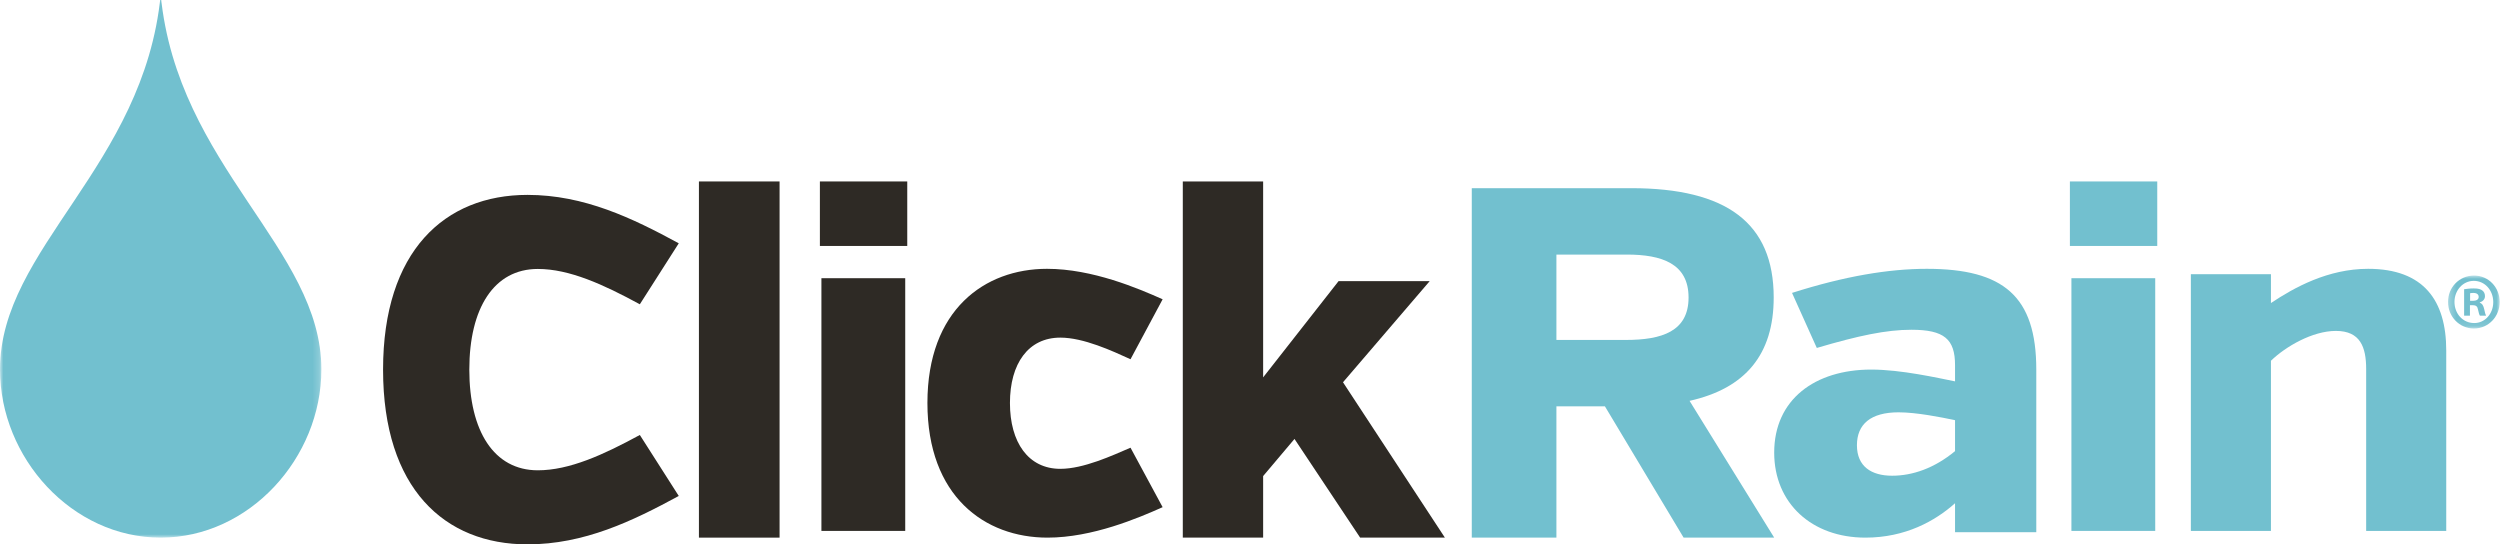
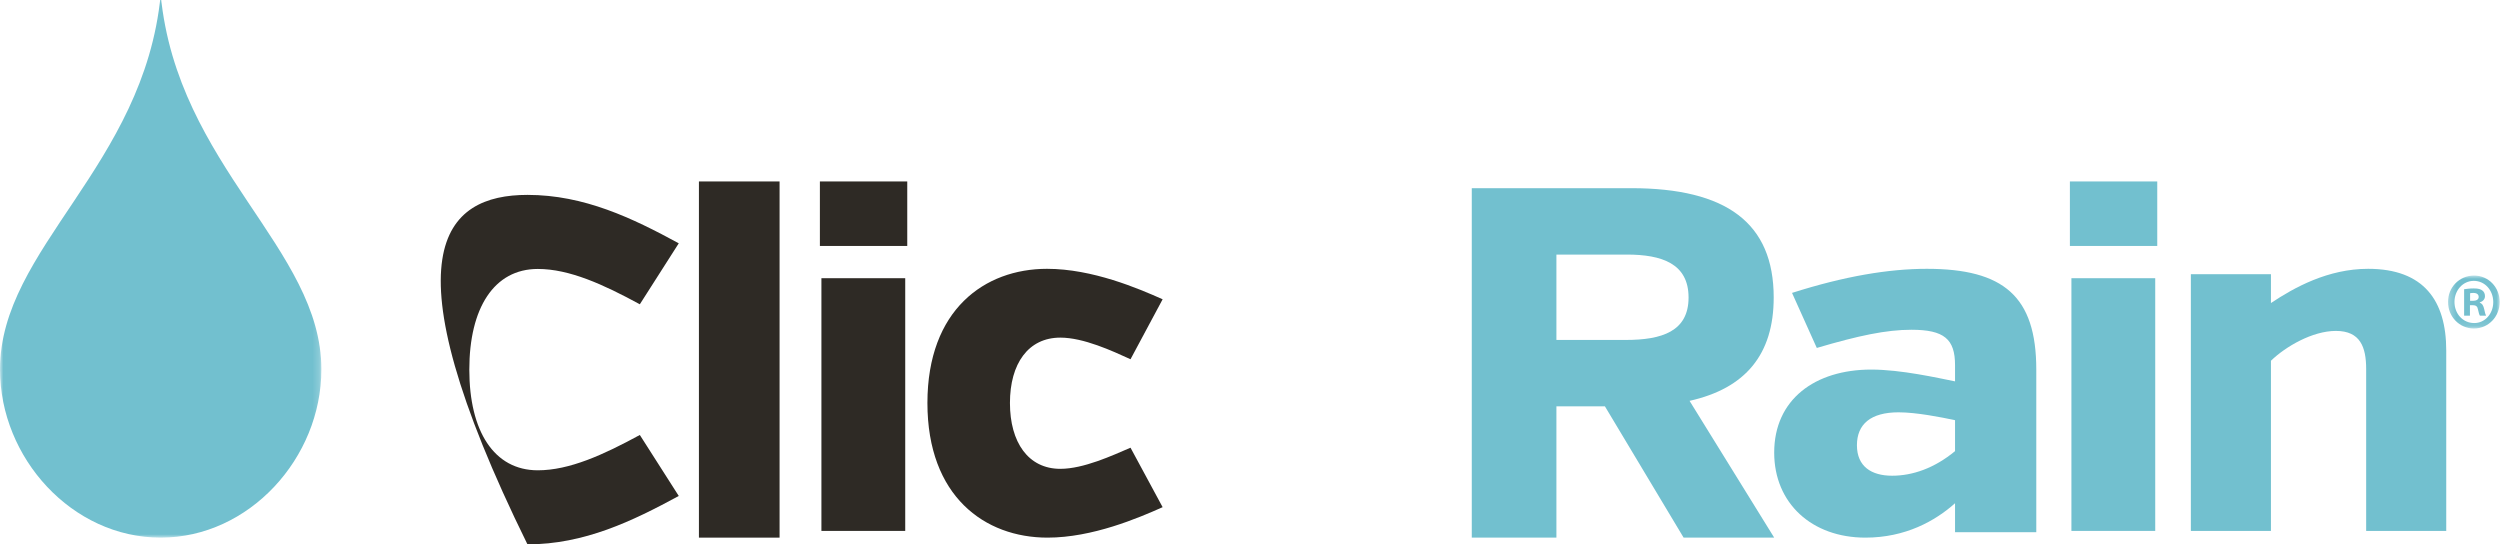
<svg xmlns="http://www.w3.org/2000/svg" xmlns:xlink="http://www.w3.org/1999/xlink" width="372px" height="81px" viewBox="0 0 372 81" version="1.1">
  <title>Clip 10</title>
  <defs>
    <polygon id="path-1" points="7.44186046e-05 0.258 47.82 0.258 47.82 81 7.44186046e-05 81" />
    <polygon id="path-3" points="0.264 4e-05 7.955 4e-05 7.955 7.884 0.264 7.884" />
    <polygon id="path-5" points="0 82 372 82 372 1 0 1" />
  </defs>
  <g id="Announcement" stroke="none" stroke-width="1" fill="none" fill-rule="evenodd">
    <g id="CRL_LandingPage_Announcement" transform="translate(-285, -1293)">
      <g id="MARK" transform="translate(-5, 81)" />
      <g id="Group-18" transform="translate(285, 1292)">
        <g id="Group-3">
          <mask id="mask-2" fill="white">
            <use xlink:href="#path-1" />
          </mask>
          <g id="Clip-2" />
          <path d="M23.911,0.258 C21.396,25.787 7.44186046e-05,37.943 7.44186046e-05,55.97 C7.44186046e-05,69.171 10.73,81 23.911,81 C37.068,81 47.82,69.171 47.82,55.97 C47.82,37.943 26.403,25.787 23.911,0.258" id="Fill-1" fill="#72C0CF" mask="url(#mask-2)" />
        </g>
        <g id="Group-6" transform="translate(364, 42)">
          <mask id="mask-4" fill="white">
            <use xlink:href="#path-3" />
          </mask>
          <g id="Clip-5" />
          <path d="M3.551,3.762 L3.962,3.762 C4.44,3.762 4.828,3.595 4.828,3.187 C4.828,2.828 4.578,2.588 4.03,2.588 C3.802,2.588 3.642,2.612 3.551,2.636 L3.551,3.762 Z M3.528,5.967 L2.661,5.967 L2.661,2.037 C3.002,1.99 3.482,1.917 4.098,1.917 C4.806,1.917 5.125,2.037 5.376,2.229 C5.604,2.396 5.764,2.684 5.764,3.067 C5.764,3.547 5.422,3.859 4.989,4.002 L4.989,4.05 C5.353,4.169 5.536,4.481 5.65,5.009 C5.764,5.608 5.855,5.824 5.924,5.967 L5.011,5.967 C4.897,5.824 4.828,5.487 4.714,5.009 C4.646,4.601 4.418,4.41 3.938,4.41 L3.528,4.41 L3.528,5.967 Z M1.223,3.93 C1.223,5.679 2.478,7.069 4.144,7.069 C5.764,7.094 6.997,5.679 6.997,3.954 C6.997,2.204 5.764,0.792 4.098,0.792 C2.478,0.792 1.223,2.204 1.223,3.93 L1.223,3.93 Z M7.955,3.93 C7.955,6.134 6.266,7.884 4.121,7.884 C1.976,7.884 0.264,6.134 0.264,3.93 C0.264,1.726 1.976,4e-05 4.144,4e-05 C6.266,4e-05 7.955,1.726 7.955,3.93 L7.955,3.93 Z" id="Fill-4" fill="#73BFCE" mask="url(#mask-4)" />
        </g>
-         <path d="M95.207,46.277 C89.78,43.325 84.72,41.02 80.027,41.02 C73.5,41.02 69.834,46.854 69.834,56.001 C69.834,65.148 73.5,70.981 80.027,70.981 C84.72,70.981 89.78,68.677 95.207,65.724 L101,74.799 C94.107,78.544 86.92,82 78.486,82 C66.167,82 57,73.718 57,56.001 C57,38.355 66.167,30 78.486,30 C86.92,30 94.107,33.457 101,37.203 L95.207,46.277 Z" id="Fill-7" fill="#2E2A25" />
+         <path d="M95.207,46.277 C89.78,43.325 84.72,41.02 80.027,41.02 C73.5,41.02 69.834,46.854 69.834,56.001 C69.834,65.148 73.5,70.981 80.027,70.981 C84.72,70.981 89.78,68.677 95.207,65.724 L101,74.799 C94.107,78.544 86.92,82 78.486,82 C57,38.355 66.167,30 78.486,30 C86.92,30 94.107,33.457 101,37.203 L95.207,46.277 Z" id="Fill-7" fill="#2E2A25" />
        <mask id="mask-6" fill="white">
          <use xlink:href="#path-5" />
        </mask>
        <g id="Clip-10" />
        <polygon id="Fill-9" fill="#2E2A25" mask="url(#mask-6)" points="104 81 116 81 116 28 104 28" />
        <path d="M122.227,80 L134.698,80 L134.698,42.397 L122.227,42.397 L122.227,80 Z M122,37.598 L135,37.598 L135,28 L122,28 L122,37.598 Z" id="Fill-11" fill="#2E2A25" mask="url(#mask-6)" />
        <path d="M168.221,54.455 C165.5,53.212 161.235,51.238 157.779,51.238 C153,51.238 150.28,55.114 150.28,60.964 C150.28,66.814 153,70.763 157.779,70.763 C161.235,70.763 165.5,68.788 168.221,67.618 L173,76.467 C169.397,78.075 162.559,81 155.867,81 C146.53,81 138,74.857 138,60.964 C138,47.069 146.53,41 155.794,41 C162.559,41 169.397,43.925 173,45.534 L168.221,54.455 Z" id="Fill-12" fill="#2E2A25" mask="url(#mask-6)" />
-         <polygon id="Fill-13" fill="#2E2A25" mask="url(#mask-6)" points="199.838 57.881 215 81 202.389 81 192.62 66.314 187.955 71.839 187.955 81 176 81 176 28 187.955 28 187.955 57.153 199.181 42.831 212.741 42.831" />
        <path d="M242.053,38.88 L231.594,38.88 L231.594,51.583 L241.905,51.583 C247.282,51.583 251.258,50.32 251.258,45.269 C251.258,40.217 247.282,38.88 242.053,38.88 L242.053,38.88 Z M238.812,61.463 L231.594,61.463 L231.594,81 L219,81 L219,29 L242.715,29 C256.929,29 263.927,34.2 263.927,45.269 C263.927,53.737 259.728,58.789 251.406,60.646 L264,81 L250.522,81 L238.812,61.463 Z" id="Fill-14" fill="#72C0CF" mask="url(#mask-6)" />
        <path d="M290.91,68.13 L290.91,63.524 C288.845,63.085 285.159,62.353 282.505,62.353 C278.376,62.353 276.312,64.108 276.312,67.253 C276.312,70.397 278.45,71.787 281.546,71.787 C284.569,71.787 287.813,70.689 290.91,68.13 L290.91,68.13 Z M290.91,75.882 C287.96,78.514 283.537,81 277.565,81 C269.602,81 264,75.882 264,68.349 C264,60.452 270.045,55.992 278.45,55.992 C282.874,55.992 288.329,57.235 290.91,57.746 L290.91,55.333 C290.91,51.457 289.287,50.068 284.422,50.068 C280.662,50.068 276.533,50.945 270.34,52.774 L266.654,44.583 C274.469,42.097 281.031,41 286.707,41 C298.135,41 303,45.095 303,55.992 L303,80.196 L290.91,80.196 L290.91,75.882 Z" id="Fill-15" fill="#72C0CF" mask="url(#mask-6)" />
        <path d="M308.227,80 L320.697,80 L320.697,42.397 L308.227,42.397 L308.227,80 Z M308,37.598 L321,37.598 L321,28 L308,28 L308,37.598 Z" id="Fill-16" fill="#72C0CF" mask="url(#mask-6)" />
        <path d="M337.916,46.093 C341.404,43.765 346.417,41 352.375,41 C360.658,41 364,45.729 364,53.151 L364,80 L352.085,80 L352.085,55.916 C352.085,52.642 351.212,50.24 347.58,50.24 C344.092,50.24 340.096,52.569 337.916,54.679 L337.916,80 L326,80 L326,41.8 L337.916,41.8 L337.916,46.093 Z" id="Fill-17" fill="#72C0CF" mask="url(#mask-6)" />
      </g>
    </g>
  </g>
</svg>